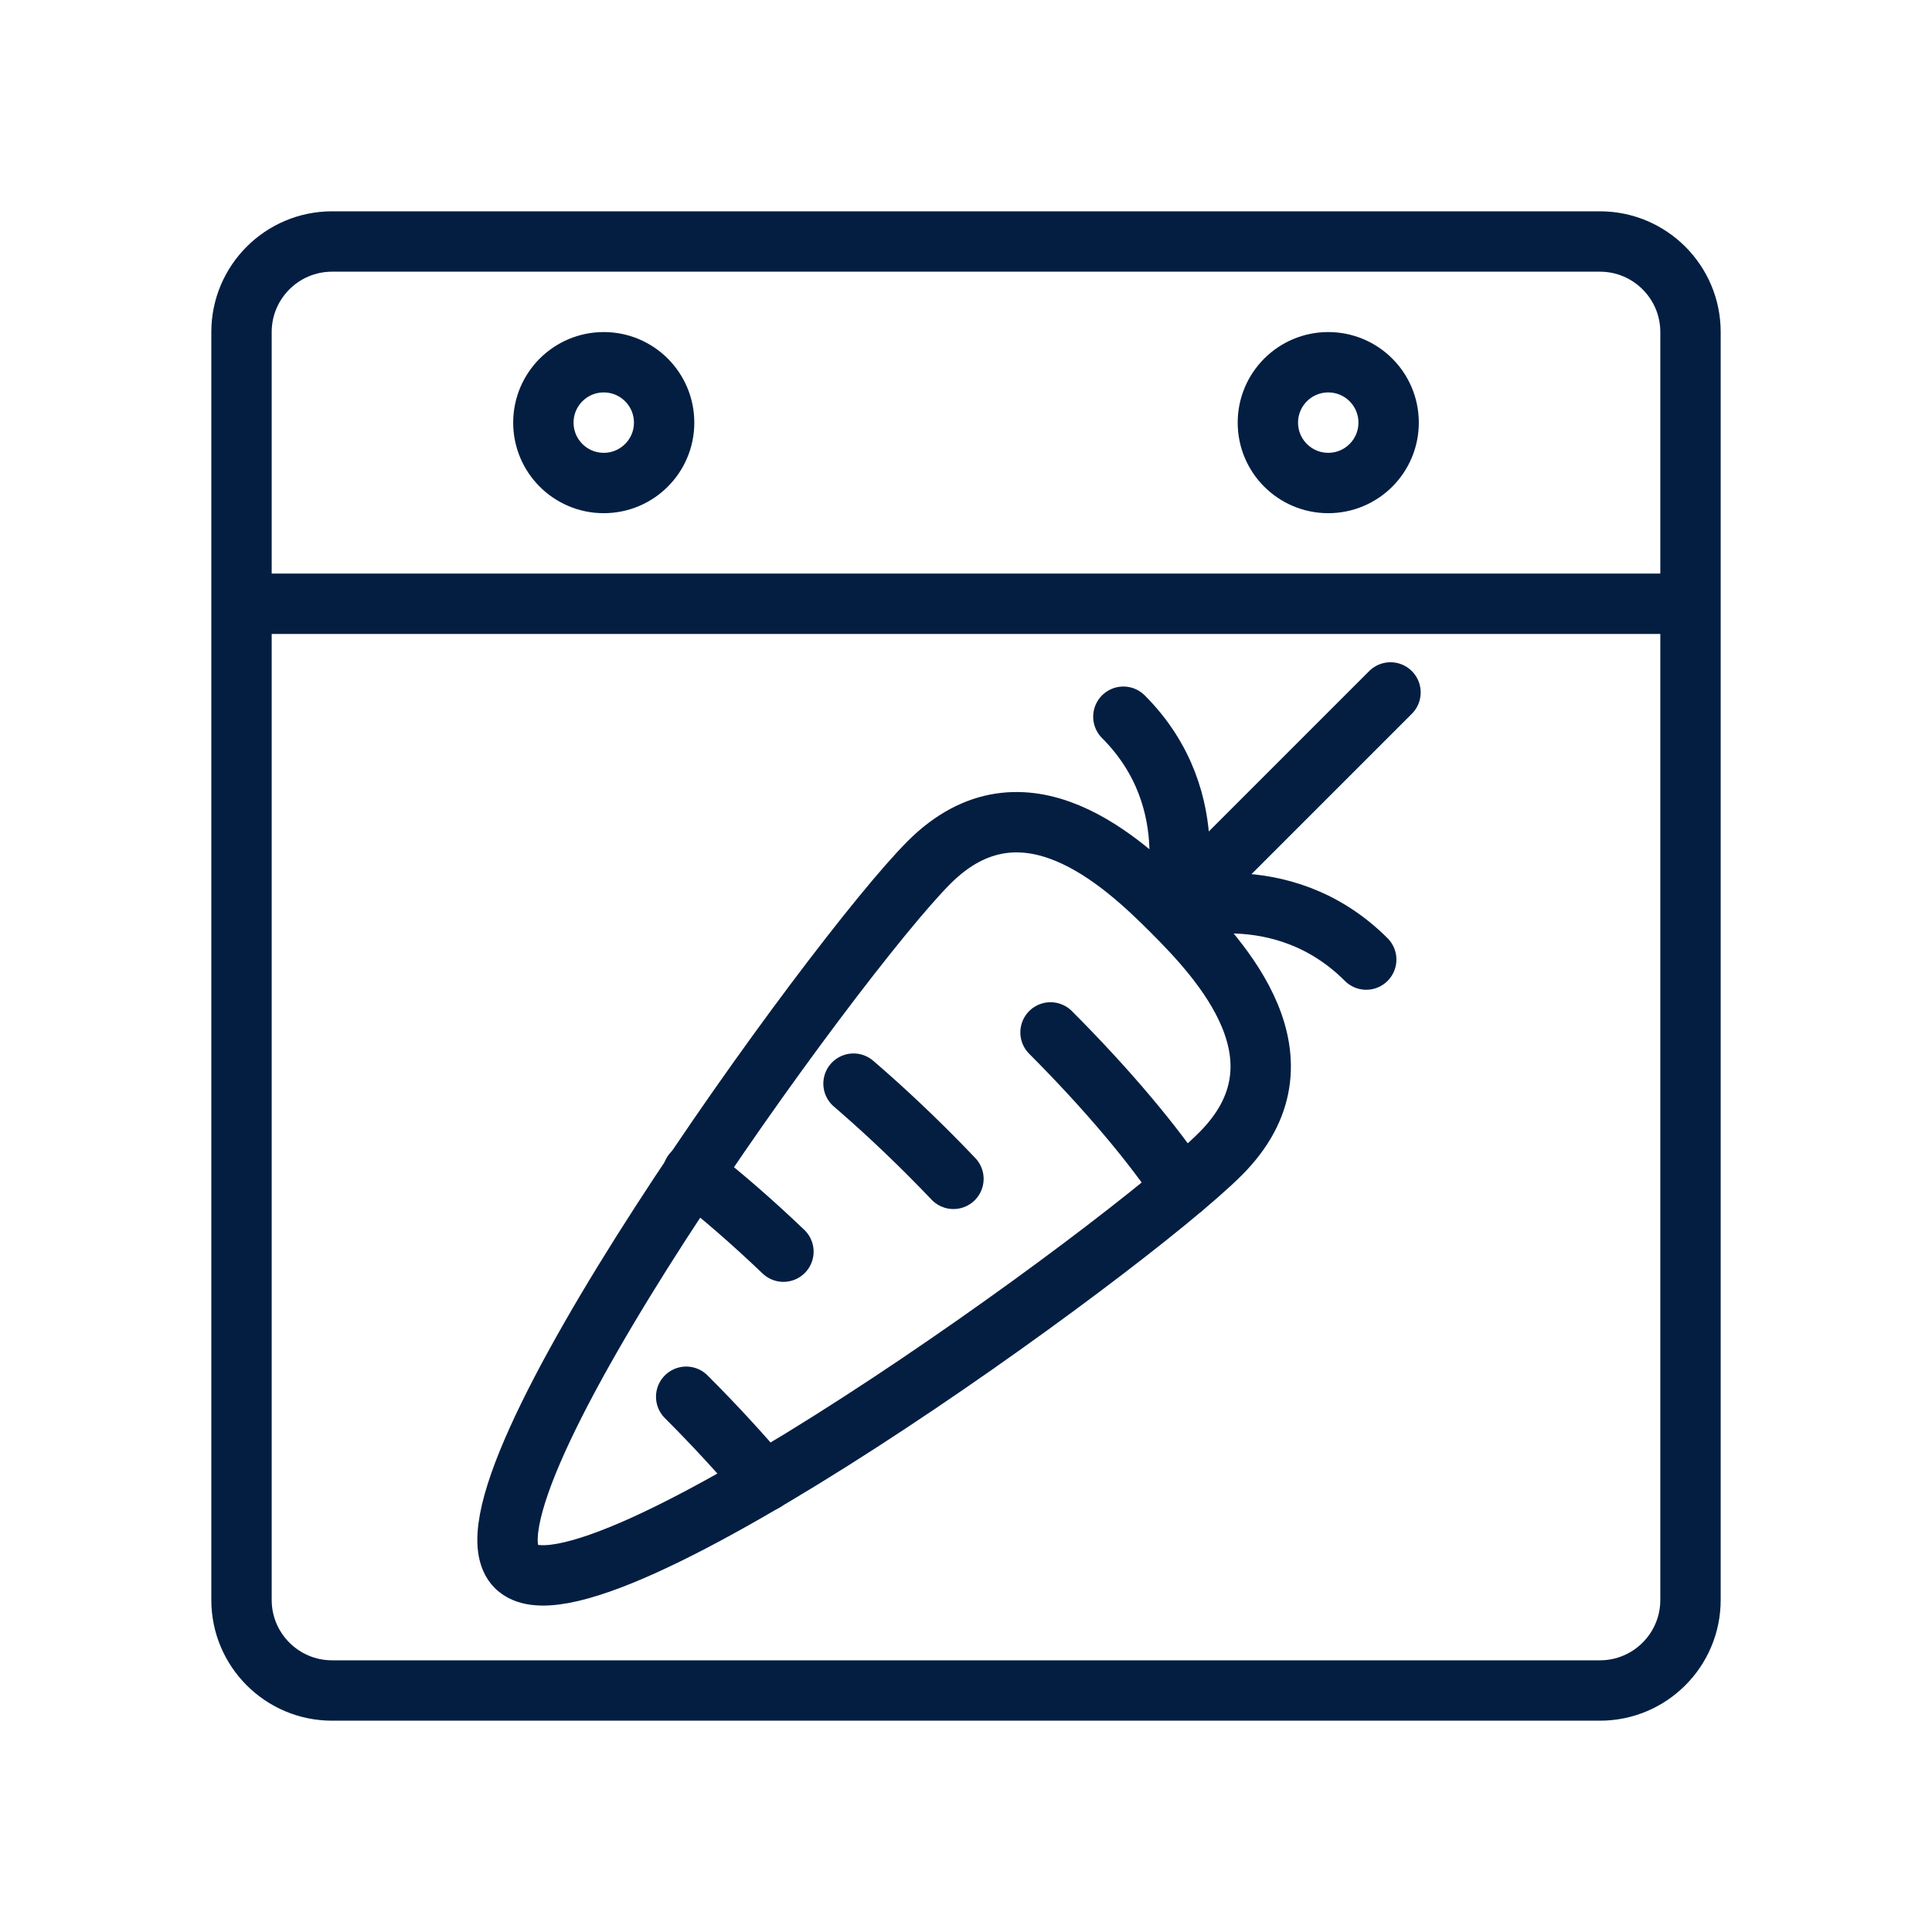
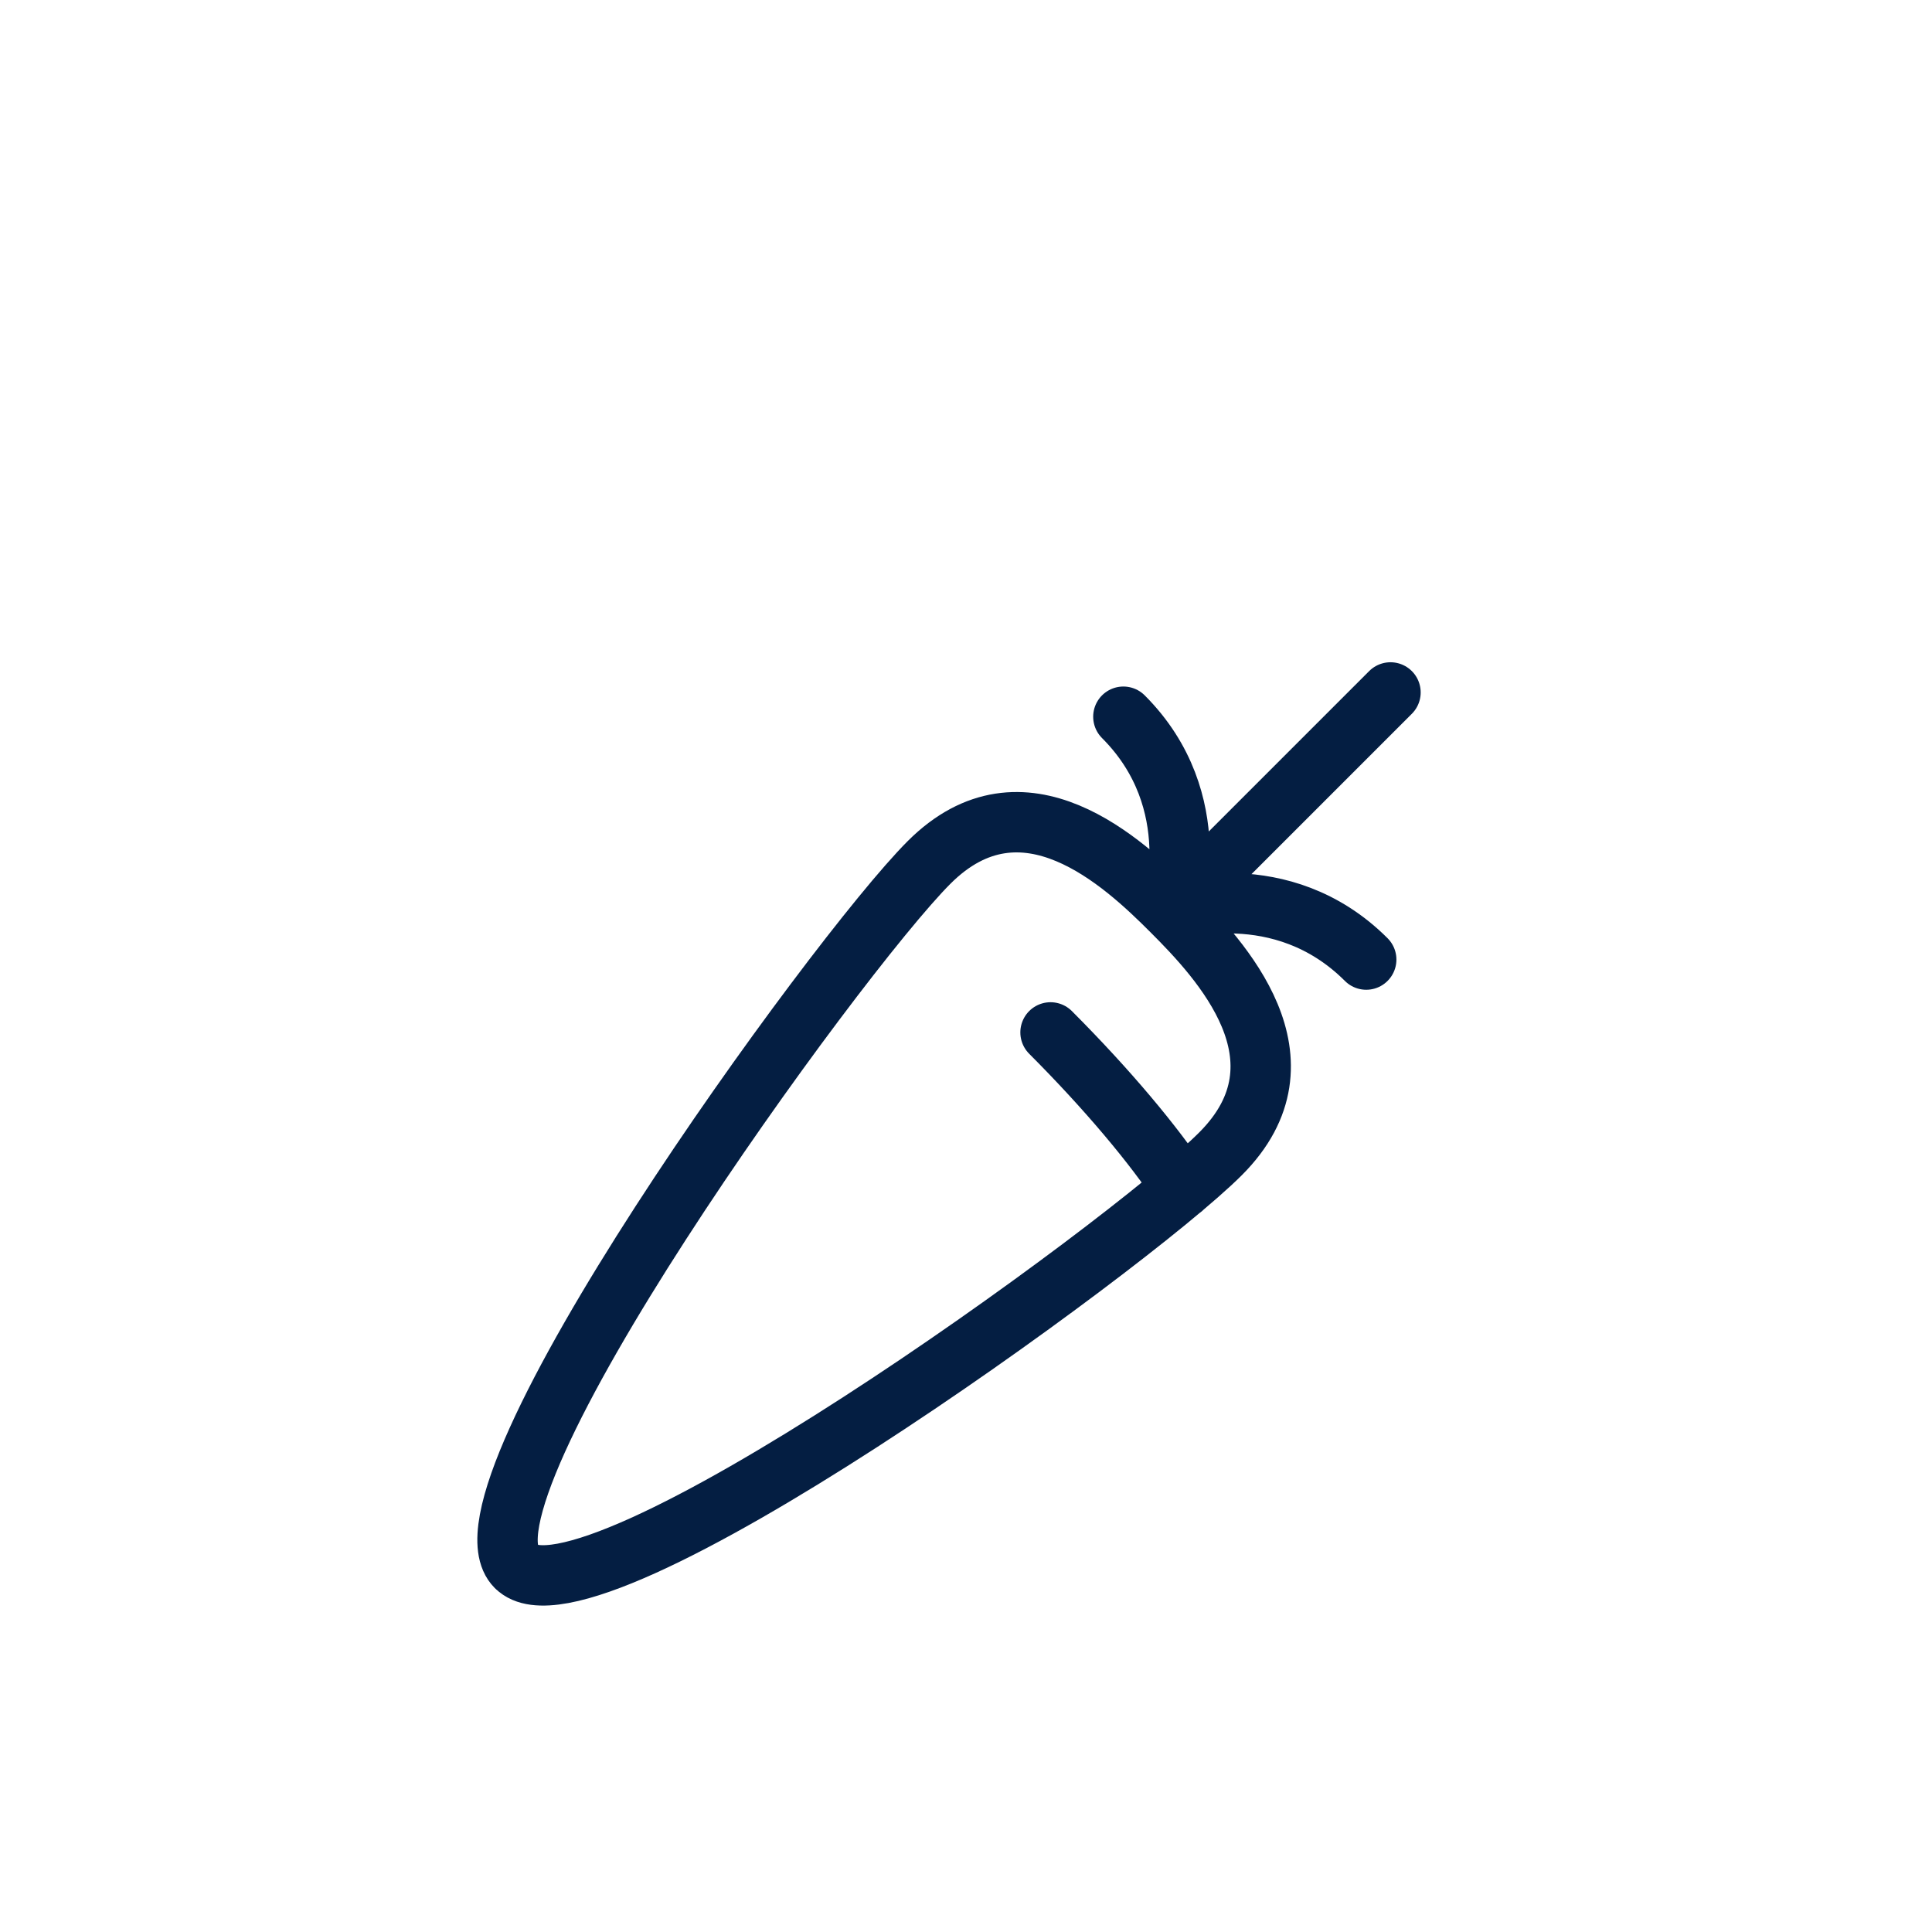
<svg xmlns="http://www.w3.org/2000/svg" width="64" height="64" viewBox="0 0 64 64">
  <g fill="none" fill-rule="evenodd" stroke="#041E42" stroke-linecap="round" stroke-linejoin="round" stroke-width="2">
    <g>
-       <path d="M0 12L48 12M0 45V3c0-1.656 1.344-3 3-3h42c1.656 0 3 1.344 3 3v42c0 1.656-1.344 3-3 3H3c-1.656 0-3-1.344-3-3h0z" transform="translate(8 8)" />
-       <path d="M14 6c0 1.105-.896 2-2 2s-2-.895-2-2 .896-2 2-2 2 .895 2 2h0zM38 6c0 1.105-.896 2-2 2s-2-.895-2-2 .896-2 2-2 2 .895 2 2h0z" transform="translate(8 8)" />
-     </g>
+       </g>
    <g>
      <path d="M1.1 29.9c2.362 2.364 20.213-10.559 23.33-13.677 3.118-3.117 0-6.436-1.609-8.045-1.608-1.609-4.927-4.726-8.044-1.609-3.118 3.118-16.04 20.968-13.678 23.332h0zM22.822 8.178L30.062.938M21.213 1.742c2.816 2.816 1.608 6.436 1.608 6.436M29.258 9.787c-2.816-2.816-6.436-1.609-6.436-1.609M18.8 12.2c1.887 1.89 3.434 3.74 4.368 5.16" transform="translate(16 22)" />
-       <path d="M12.274 13.897c.802.689 1.649 1.472 2.503 2.327.276.276.546.553.807.827M6.95 16.854c.923.716 1.948 1.602 3.002 2.609M6.731 24.269c.963.963 1.838 1.917 2.587 2.808" transform="translate(16 22)" />
    </g>
  </g>
</svg>